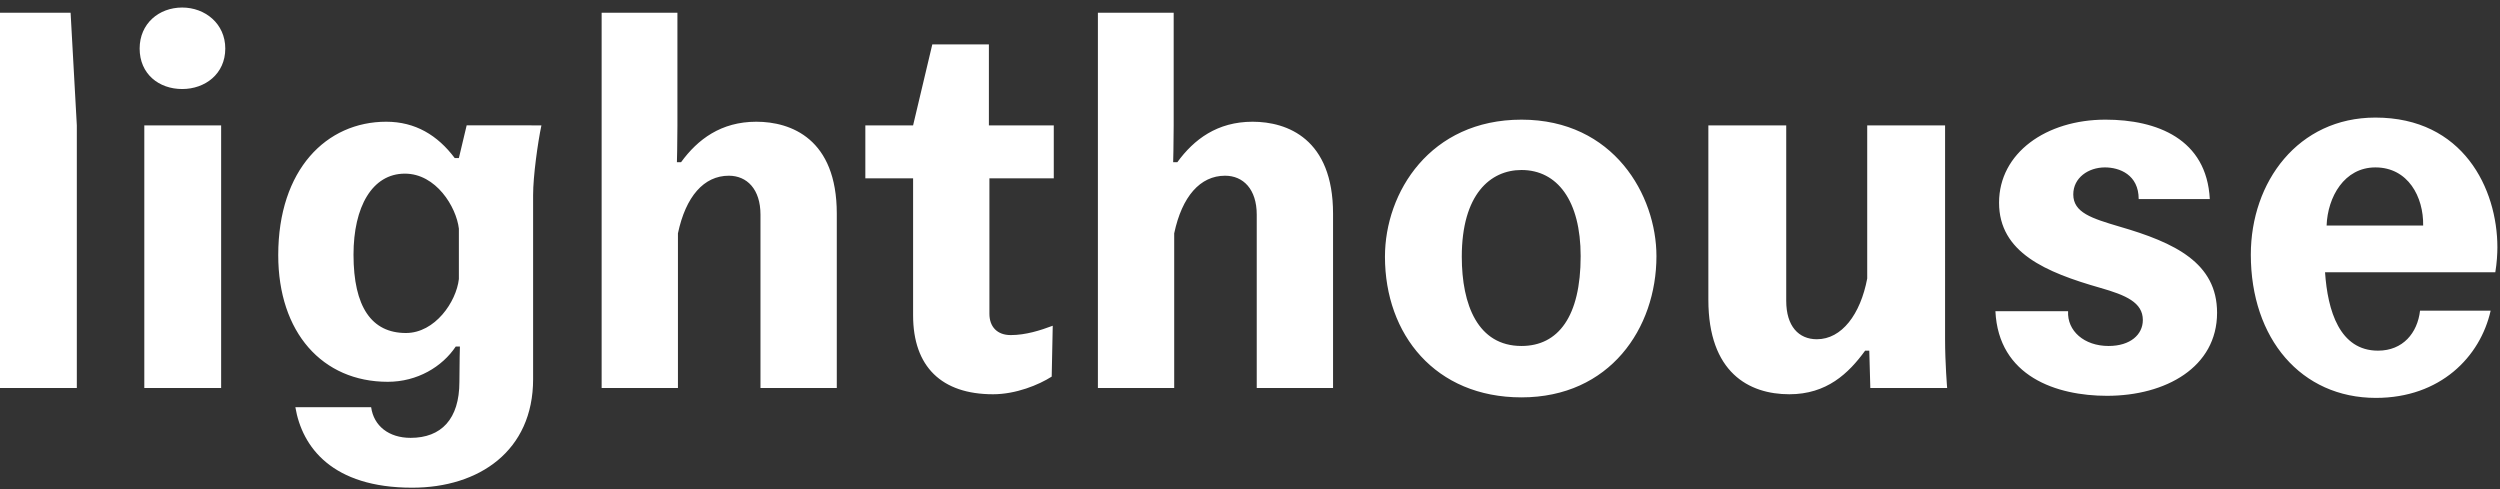
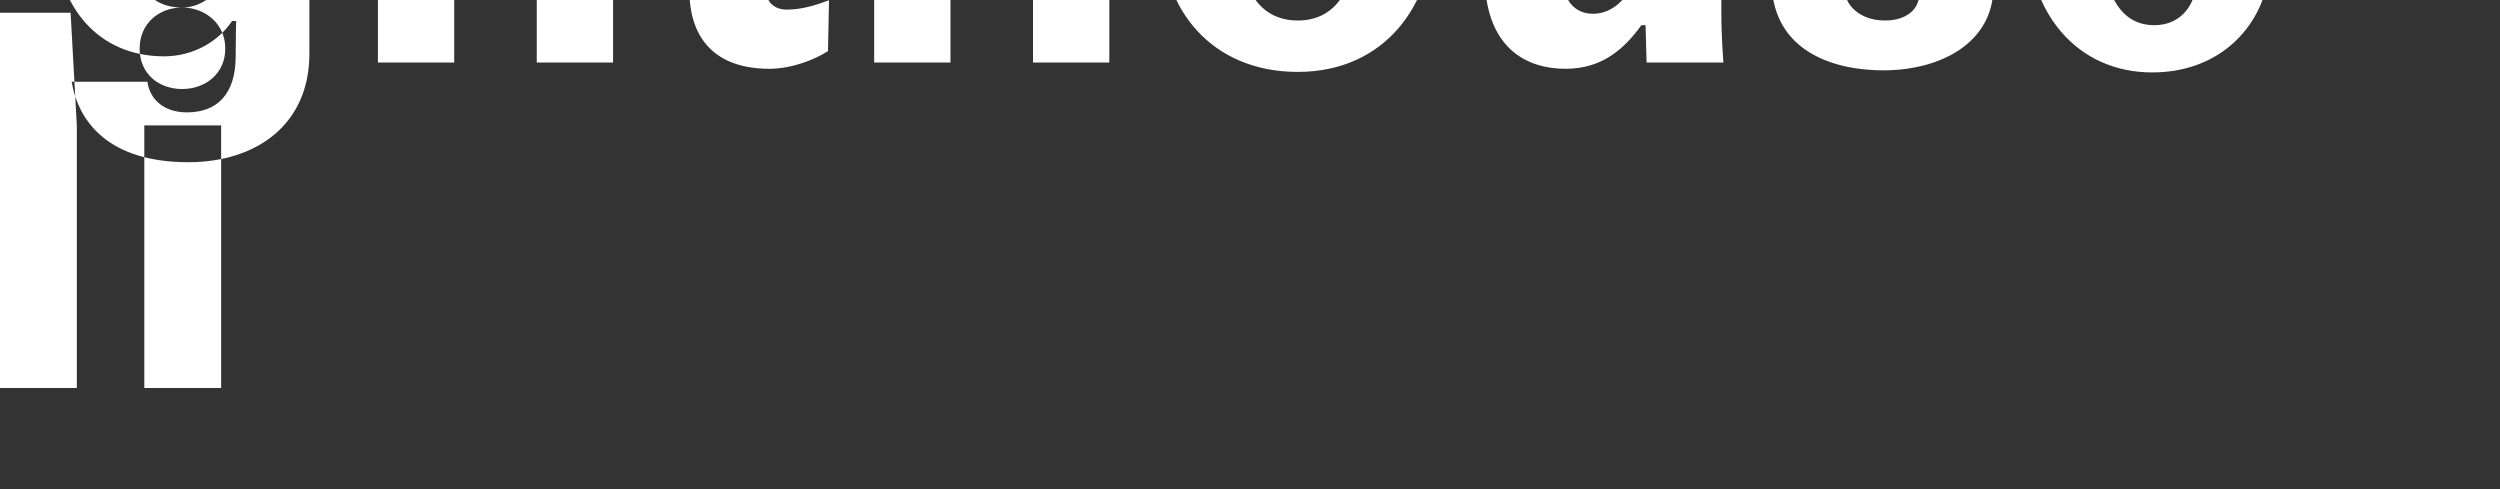
<svg xmlns="http://www.w3.org/2000/svg" height="65" viewBox="0 0 332 65" width="332">
  <rect x="0" y="0" width="332" height="65" fill="#333333" stroke="none" />
-   <path d="m0 1.69v49.84h10.202v-34.88l-.827-14.96zm19.164 49.84h10.203v-34.881h-10.203v34.88zm5.033-50.53c3.033 0 5.721 2.138 5.721 5.446 0 3.378-2.688 5.377-5.721 5.377-3.102 0-5.653-2-5.653-5.377 0-3.308 2.551-5.446 5.653-5.446zm29.711 43.223c3.86 0 6.687-4.136 7.031-7.17v-6.685c-.344-2.896-3.033-7.308-7.169-7.308-4.343 0-6.824 4.412-6.824 10.754 0 6.962 2.413 10.409 6.962 10.409zm17.993-27.574c-.483 2.274-1.104 6.755-1.104 9.236v24.473c0 9.514-7.169 14.408-16.062 14.408-10.616 0-14.615-5.378-15.51-10.686h10.064c.345 2.483 2.344 4.068 5.24 4.068 4.066 0 6.48-2.482 6.48-7.444 0-2.483.068-4.688.068-4.688h-.55c-1.793 2.687-5.102 4.688-9.032 4.688-8.686 0-14.545-6.55-14.545-16.822 0-11.373 6.411-17.716 14.338-17.716 3.861 0 6.825 1.792 9.1 4.826h.551l1.034-4.343zm7.997-14.959h10.064v14.959c0 2.48-.068 4.895-.068 4.895h.55c2.207-3.035 5.309-5.378 9.996-5.378 4.62 0 10.686 2.275 10.686 12.202v23.162h-10.134v-23.025c0-3.378-1.792-5.17-4.205-5.17-3.31 0-5.722 2.757-6.756 7.652v20.543h-10.133zm35.019 14.959h6.342l2.55-10.754h7.515v10.754h8.617v7.03h-8.548v17.993c0 1.724 1.034 2.827 2.827 2.827 1.999 0 3.929-.621 5.583-1.241l-.138 6.756c-1.723 1.102-4.756 2.343-7.79 2.343-6.824 0-10.616-3.654-10.616-10.478v-18.2h-6.342zm30.884-14.959h10.064v14.959c0 2.48-.069 4.895-.069 4.895h.552c2.206-3.035 5.308-5.378 9.995-5.378 4.62 0 10.686 2.275 10.686 12.202v23.162h-10.134v-23.025c0-3.378-1.792-5.17-4.205-5.17-3.309 0-5.722 2.757-6.756 7.652v20.543h-10.133zm56.251 44.256c4.895 0 7.859-3.93 7.859-11.925 0-7.378-3.102-11.444-7.86-11.444-4.135 0-7.926 3.24-7.926 11.512 0 6.411 2.137 11.857 7.927 11.857m0-30.056c12.27 0 17.924 10.065 17.924 18.131 0 9.582-6.204 18.75-17.924 18.75-11.443 0-18.13-8.342-18.13-18.682 0-8.548 5.998-18.199 18.13-18.199m56.253 29.16c0 3.17.276 6.48.276 6.48h-10.203l-.138-4.963h-.551c-2.206 3.033-5.101 5.79-10.065 5.79-5.377 0-10.754-2.894-10.754-12.546v-23.162h10.34v23.3c0 3.378 1.655 5.102 4.068 5.102 3.309 0 5.79-3.31 6.687-8.066v-20.336h10.34zm16.337-3.723c-.138 2.62 2.137 4.619 5.377 4.619 2.895 0 4.55-1.516 4.55-3.447 0-2.343-2.275-3.308-5.653-4.273-7.238-2.069-13.442-4.688-13.442-11.306 0-6.617 6.272-11.03 14.131-11.03 6.825 0 13.443 2.551 13.856 10.548h-9.444c0-3.241-2.55-4.206-4.48-4.206-2.206 0-4.206 1.379-4.206 3.585 0 2.413 2.413 3.171 6.136 4.275 7.376 2.135 12.96 4.824 12.96 11.442 0 7.239-6.825 11.03-14.615 11.03-6.687 0-14.408-2.55-14.821-11.237zm47.153-11.374c.07-3.792-1.999-7.721-6.342-7.721-4.136 0-6.342 3.929-6.48 7.721zm-13.029 6.204c.345 5.102 1.931 10.41 7.031 10.41 3.31 0 5.24-2.344 5.584-5.308h9.376c-1.379 6.135-6.687 11.581-15.235 11.581-9.927 0-16.613-7.859-16.613-19.026 0-9.652 6.273-18.2 16.544-18.2 11.651 0 16.2 9.444 16.2 17.235 0 .827-.069 2.067-.276 3.308h-22.61z" fill="#fff" fill-rule="evenodd" />
+   <path d="m0 1.69v49.84h10.202v-34.88l-.827-14.96zm19.164 49.84h10.203v-34.881h-10.203v34.88zm5.033-50.53c3.033 0 5.721 2.138 5.721 5.446 0 3.378-2.688 5.377-5.721 5.377-3.102 0-5.653-2-5.653-5.377 0-3.308 2.551-5.446 5.653-5.446zc3.86 0 6.687-4.136 7.031-7.17v-6.685c-.344-2.896-3.033-7.308-7.169-7.308-4.343 0-6.824 4.412-6.824 10.754 0 6.962 2.413 10.409 6.962 10.409zm17.993-27.574c-.483 2.274-1.104 6.755-1.104 9.236v24.473c0 9.514-7.169 14.408-16.062 14.408-10.616 0-14.615-5.378-15.51-10.686h10.064c.345 2.483 2.344 4.068 5.24 4.068 4.066 0 6.48-2.482 6.48-7.444 0-2.483.068-4.688.068-4.688h-.55c-1.793 2.687-5.102 4.688-9.032 4.688-8.686 0-14.545-6.55-14.545-16.822 0-11.373 6.411-17.716 14.338-17.716 3.861 0 6.825 1.792 9.1 4.826h.551l1.034-4.343zm7.997-14.959h10.064v14.959c0 2.48-.068 4.895-.068 4.895h.55c2.207-3.035 5.309-5.378 9.996-5.378 4.62 0 10.686 2.275 10.686 12.202v23.162h-10.134v-23.025c0-3.378-1.792-5.17-4.205-5.17-3.31 0-5.722 2.757-6.756 7.652v20.543h-10.133zm35.019 14.959h6.342l2.55-10.754h7.515v10.754h8.617v7.03h-8.548v17.993c0 1.724 1.034 2.827 2.827 2.827 1.999 0 3.929-.621 5.583-1.241l-.138 6.756c-1.723 1.102-4.756 2.343-7.79 2.343-6.824 0-10.616-3.654-10.616-10.478v-18.2h-6.342zm30.884-14.959h10.064v14.959c0 2.48-.069 4.895-.069 4.895h.552c2.206-3.035 5.308-5.378 9.995-5.378 4.62 0 10.686 2.275 10.686 12.202v23.162h-10.134v-23.025c0-3.378-1.792-5.17-4.205-5.17-3.309 0-5.722 2.757-6.756 7.652v20.543h-10.133zm56.251 44.256c4.895 0 7.859-3.93 7.859-11.925 0-7.378-3.102-11.444-7.86-11.444-4.135 0-7.926 3.24-7.926 11.512 0 6.411 2.137 11.857 7.927 11.857m0-30.056c12.27 0 17.924 10.065 17.924 18.131 0 9.582-6.204 18.75-17.924 18.75-11.443 0-18.13-8.342-18.13-18.682 0-8.548 5.998-18.199 18.13-18.199m56.253 29.16c0 3.17.276 6.48.276 6.48h-10.203l-.138-4.963h-.551c-2.206 3.033-5.101 5.79-10.065 5.79-5.377 0-10.754-2.894-10.754-12.546v-23.162h10.34v23.3c0 3.378 1.655 5.102 4.068 5.102 3.309 0 5.79-3.31 6.687-8.066v-20.336h10.34zm16.337-3.723c-.138 2.62 2.137 4.619 5.377 4.619 2.895 0 4.55-1.516 4.55-3.447 0-2.343-2.275-3.308-5.653-4.273-7.238-2.069-13.442-4.688-13.442-11.306 0-6.617 6.272-11.03 14.131-11.03 6.825 0 13.443 2.551 13.856 10.548h-9.444c0-3.241-2.55-4.206-4.48-4.206-2.206 0-4.206 1.379-4.206 3.585 0 2.413 2.413 3.171 6.136 4.275 7.376 2.135 12.96 4.824 12.96 11.442 0 7.239-6.825 11.03-14.615 11.03-6.687 0-14.408-2.55-14.821-11.237zm47.153-11.374c.07-3.792-1.999-7.721-6.342-7.721-4.136 0-6.342 3.929-6.48 7.721zm-13.029 6.204c.345 5.102 1.931 10.41 7.031 10.41 3.31 0 5.24-2.344 5.584-5.308h9.376c-1.379 6.135-6.687 11.581-15.235 11.581-9.927 0-16.613-7.859-16.613-19.026 0-9.652 6.273-18.2 16.544-18.2 11.651 0 16.2 9.444 16.2 17.235 0 .827-.069 2.067-.276 3.308h-22.61z" fill="#fff" fill-rule="evenodd" />
</svg>